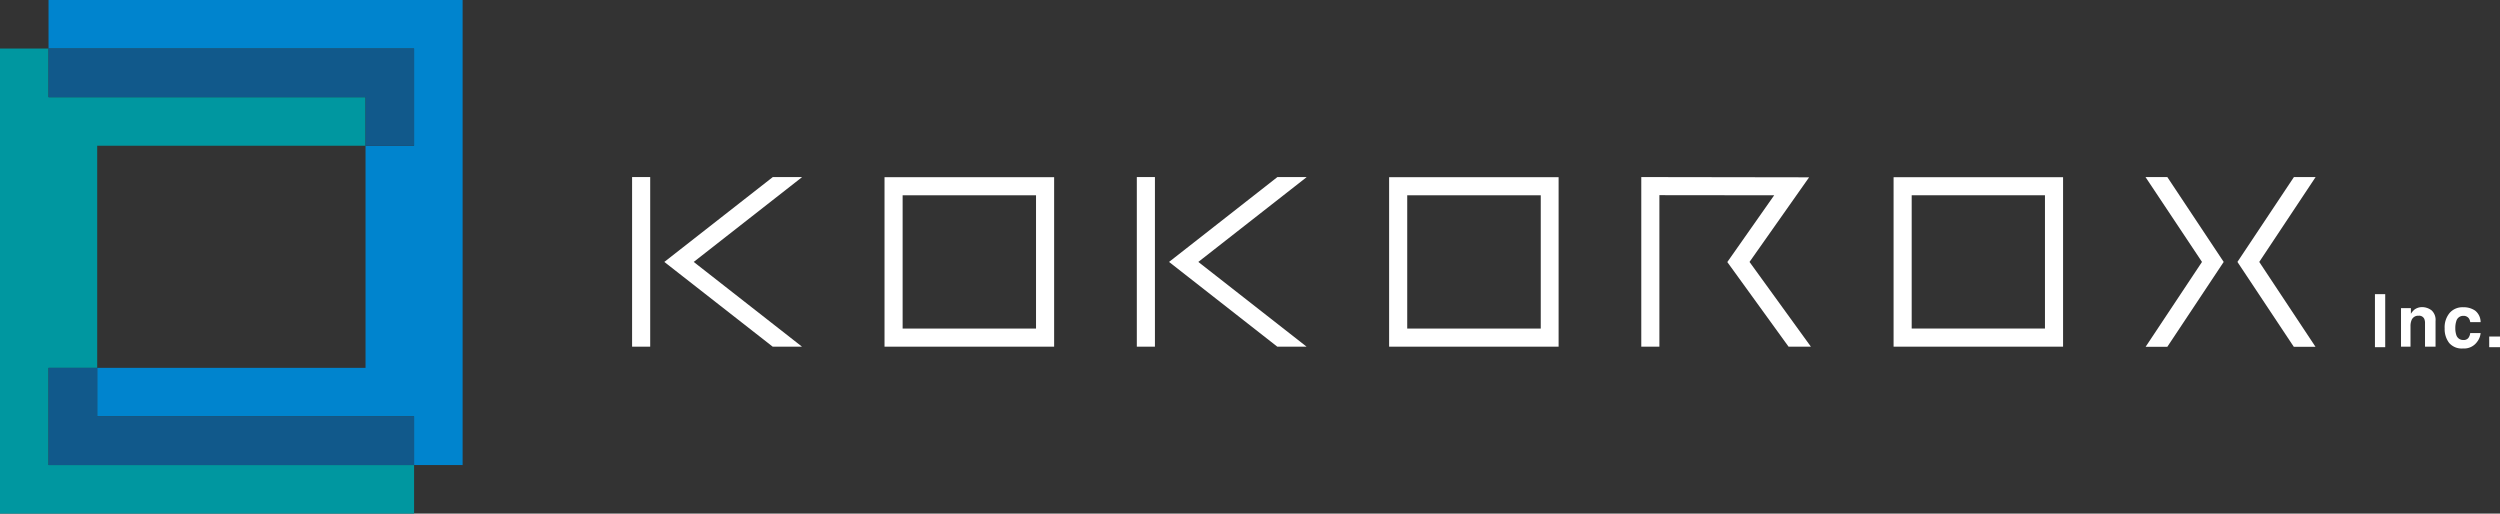
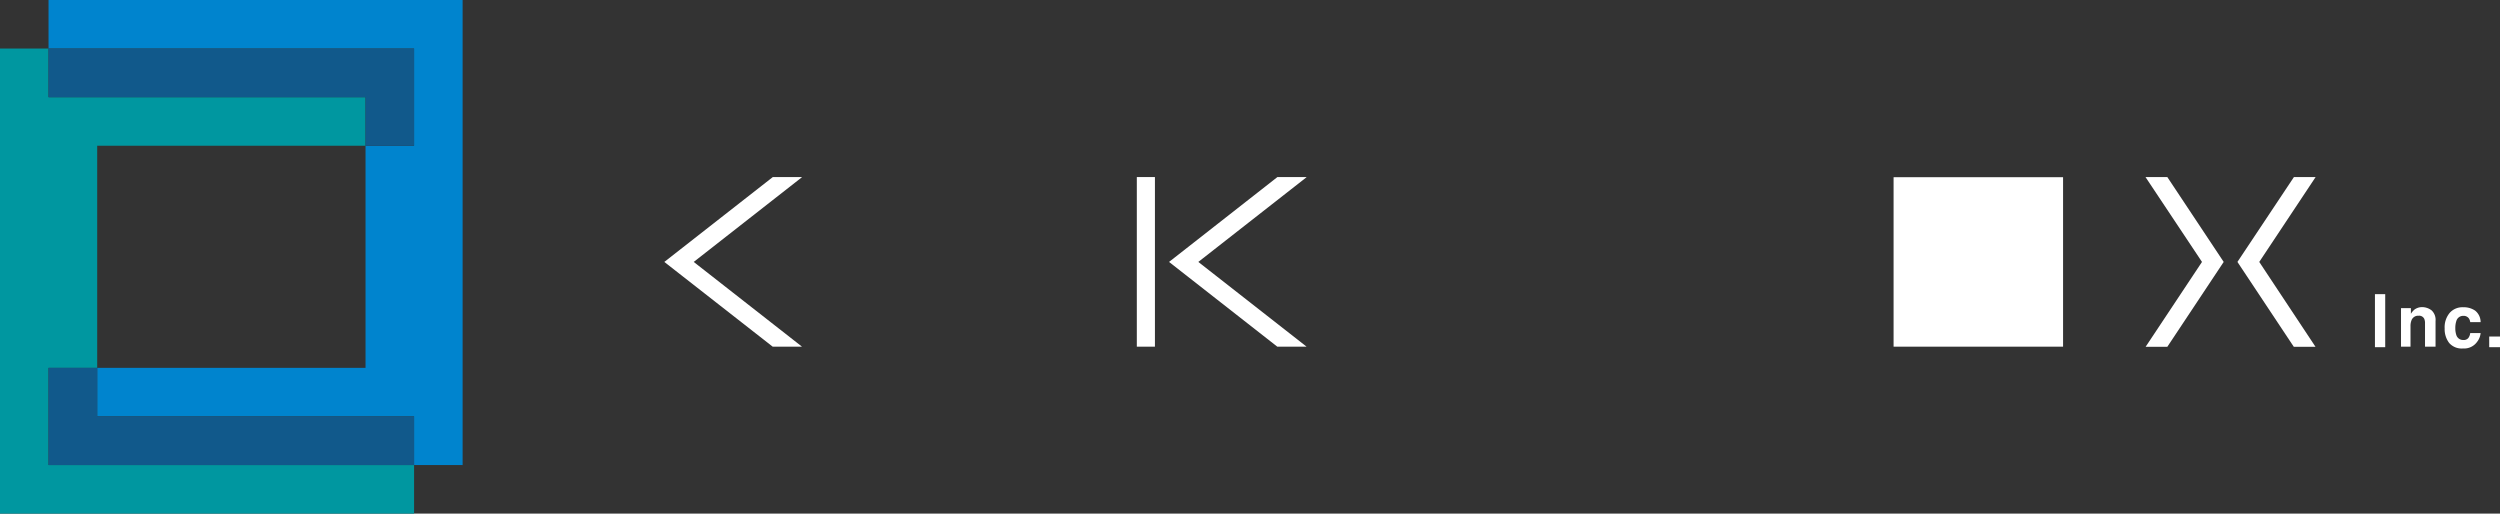
<svg xmlns="http://www.w3.org/2000/svg" viewBox="0 0 194.71 40">
  <rect x="0" y="0" width="194.71" height="40" fill="#333333" stroke="none" />
  <defs>
    <style>.cls-1{fill:#fff;}.cls-2{fill:#0097a0;}.cls-3{fill:#0084ce;}.cls-4{fill:#11598b;}</style>
  </defs>
  <title>logo_foot</title>
  <g id="レイヤー_2" data-name="レイヤー 2">
    <g id="レイヤー_1-2" data-name="レイヤー 1">
-       <path class="cls-1" d="M82.1,27H68.89V13.8H82.1ZM70.3,25.59H80.69V15.21H70.3Z" />
-       <path class="cls-1" d="M121.39,27h-13.2V13.8h13.2ZM109.6,25.59H120V15.21H109.6Z" />
-       <path class="cls-1" d="M160.68,27h-13.2V13.8h13.2Zm-11.79-1.41h10.38V15.21H148.89Z" />
-       <polygon class="cls-1" points="134.53 20.41 139.3 27 141.04 27 136.26 20.4 140.9 13.81 127.83 13.79 127.83 27 129.24 27 129.24 15.2 138.18 15.21 134.53 20.41" />
-       <rect class="cls-1" x="49.23" y="13.79" width="1.41" height="13.21" />
+       <path class="cls-1" d="M160.68,27h-13.2V13.8h13.2Zm-11.79-1.41h10.38H148.89Z" />
      <polygon class="cls-1" points="62.45 27 62.45 26.99 54.03 20.4 62.45 13.81 62.45 13.79 60.19 13.79 51.74 20.4 60.18 27 62.45 27" />
      <rect class="cls-1" x="88.54" y="13.79" width="1.41" height="13.21" />
      <polygon class="cls-1" points="101.75 27 101.75 26.99 93.33 20.4 101.75 13.81 101.75 13.79 99.49 13.79 91.05 20.4 99.48 27 101.75 27" />
      <polygon class="cls-1" points="167.1 13.79 171.5 20.4 167.11 27.01 168.8 27.01 173.19 20.4 168.8 13.79 167.1 13.79" />
      <polygon class="cls-1" points="180.34 27.01 175.96 20.4 180.35 13.79 178.66 13.79 174.26 20.4 178.65 27.01 180.34 27.01" />
      <rect class="cls-1" x="184.97" y="22.91" width="0.8" height="4.13" />
      <path class="cls-1" d="M189.39,24.18a1,1,0,0,1,.3.82v2h-.82V25.19a.84.84,0,0,0-.06-.36.44.44,0,0,0-.44-.24.55.55,0,0,0-.55.35,1.19,1.19,0,0,0-.08.46V27H187V24h.77v.44a1.4,1.4,0,0,1,.28-.33,1,1,0,0,1,.62-.19A1.21,1.21,0,0,1,189.39,24.18Z" />
      <path class="cls-1" d="M192.39,25.09a.64.64,0,0,0-.11-.3.5.5,0,0,0-.42-.19.55.55,0,0,0-.55.4,1.71,1.71,0,0,0-.08.56,1.62,1.62,0,0,0,.08.54.55.55,0,0,0,.54.38.46.46,0,0,0,.39-.15.76.76,0,0,0,.15-.39h.81a1.29,1.29,0,0,1-.27.68,1.24,1.24,0,0,1-1.1.52,1.29,1.29,0,0,1-1.08-.43,1.77,1.77,0,0,1-.35-1.13,1.74,1.74,0,0,1,.39-1.21,1.32,1.32,0,0,1,1.05-.44,1.57,1.57,0,0,1,.93.26,1.14,1.14,0,0,1,.43.9Z" />
      <rect class="cls-1" x="193.87" y="26.21" width="0.84" height="0.83" />
      <polyline class="cls-2" points="3.78 3.78 0 3.78 0 40 32.25 40 32.25 36.22 3.78 36.22 3.78 28.65 7.57 28.65 7.57 11.35 28.47 11.35 28.47 7.57 3.78 7.57 3.78 3.78" />
      <polyline class="cls-3" points="36.03 0 3.78 0 3.78 3.78 32.25 3.78 32.25 11.35 28.47 11.35 28.47 28.65 7.57 28.65 7.57 32.43 32.25 32.43 32.25 36.22 36.03 36.22 36.03 0" />
      <path class="cls-4" d="M7.57,28.65H3.78v7.57H32.25V32.43H7.57V28.65M32.25,3.78H3.78V7.57H28.47v3.78h3.78V3.78" />
    </g>
  </g>
</svg>